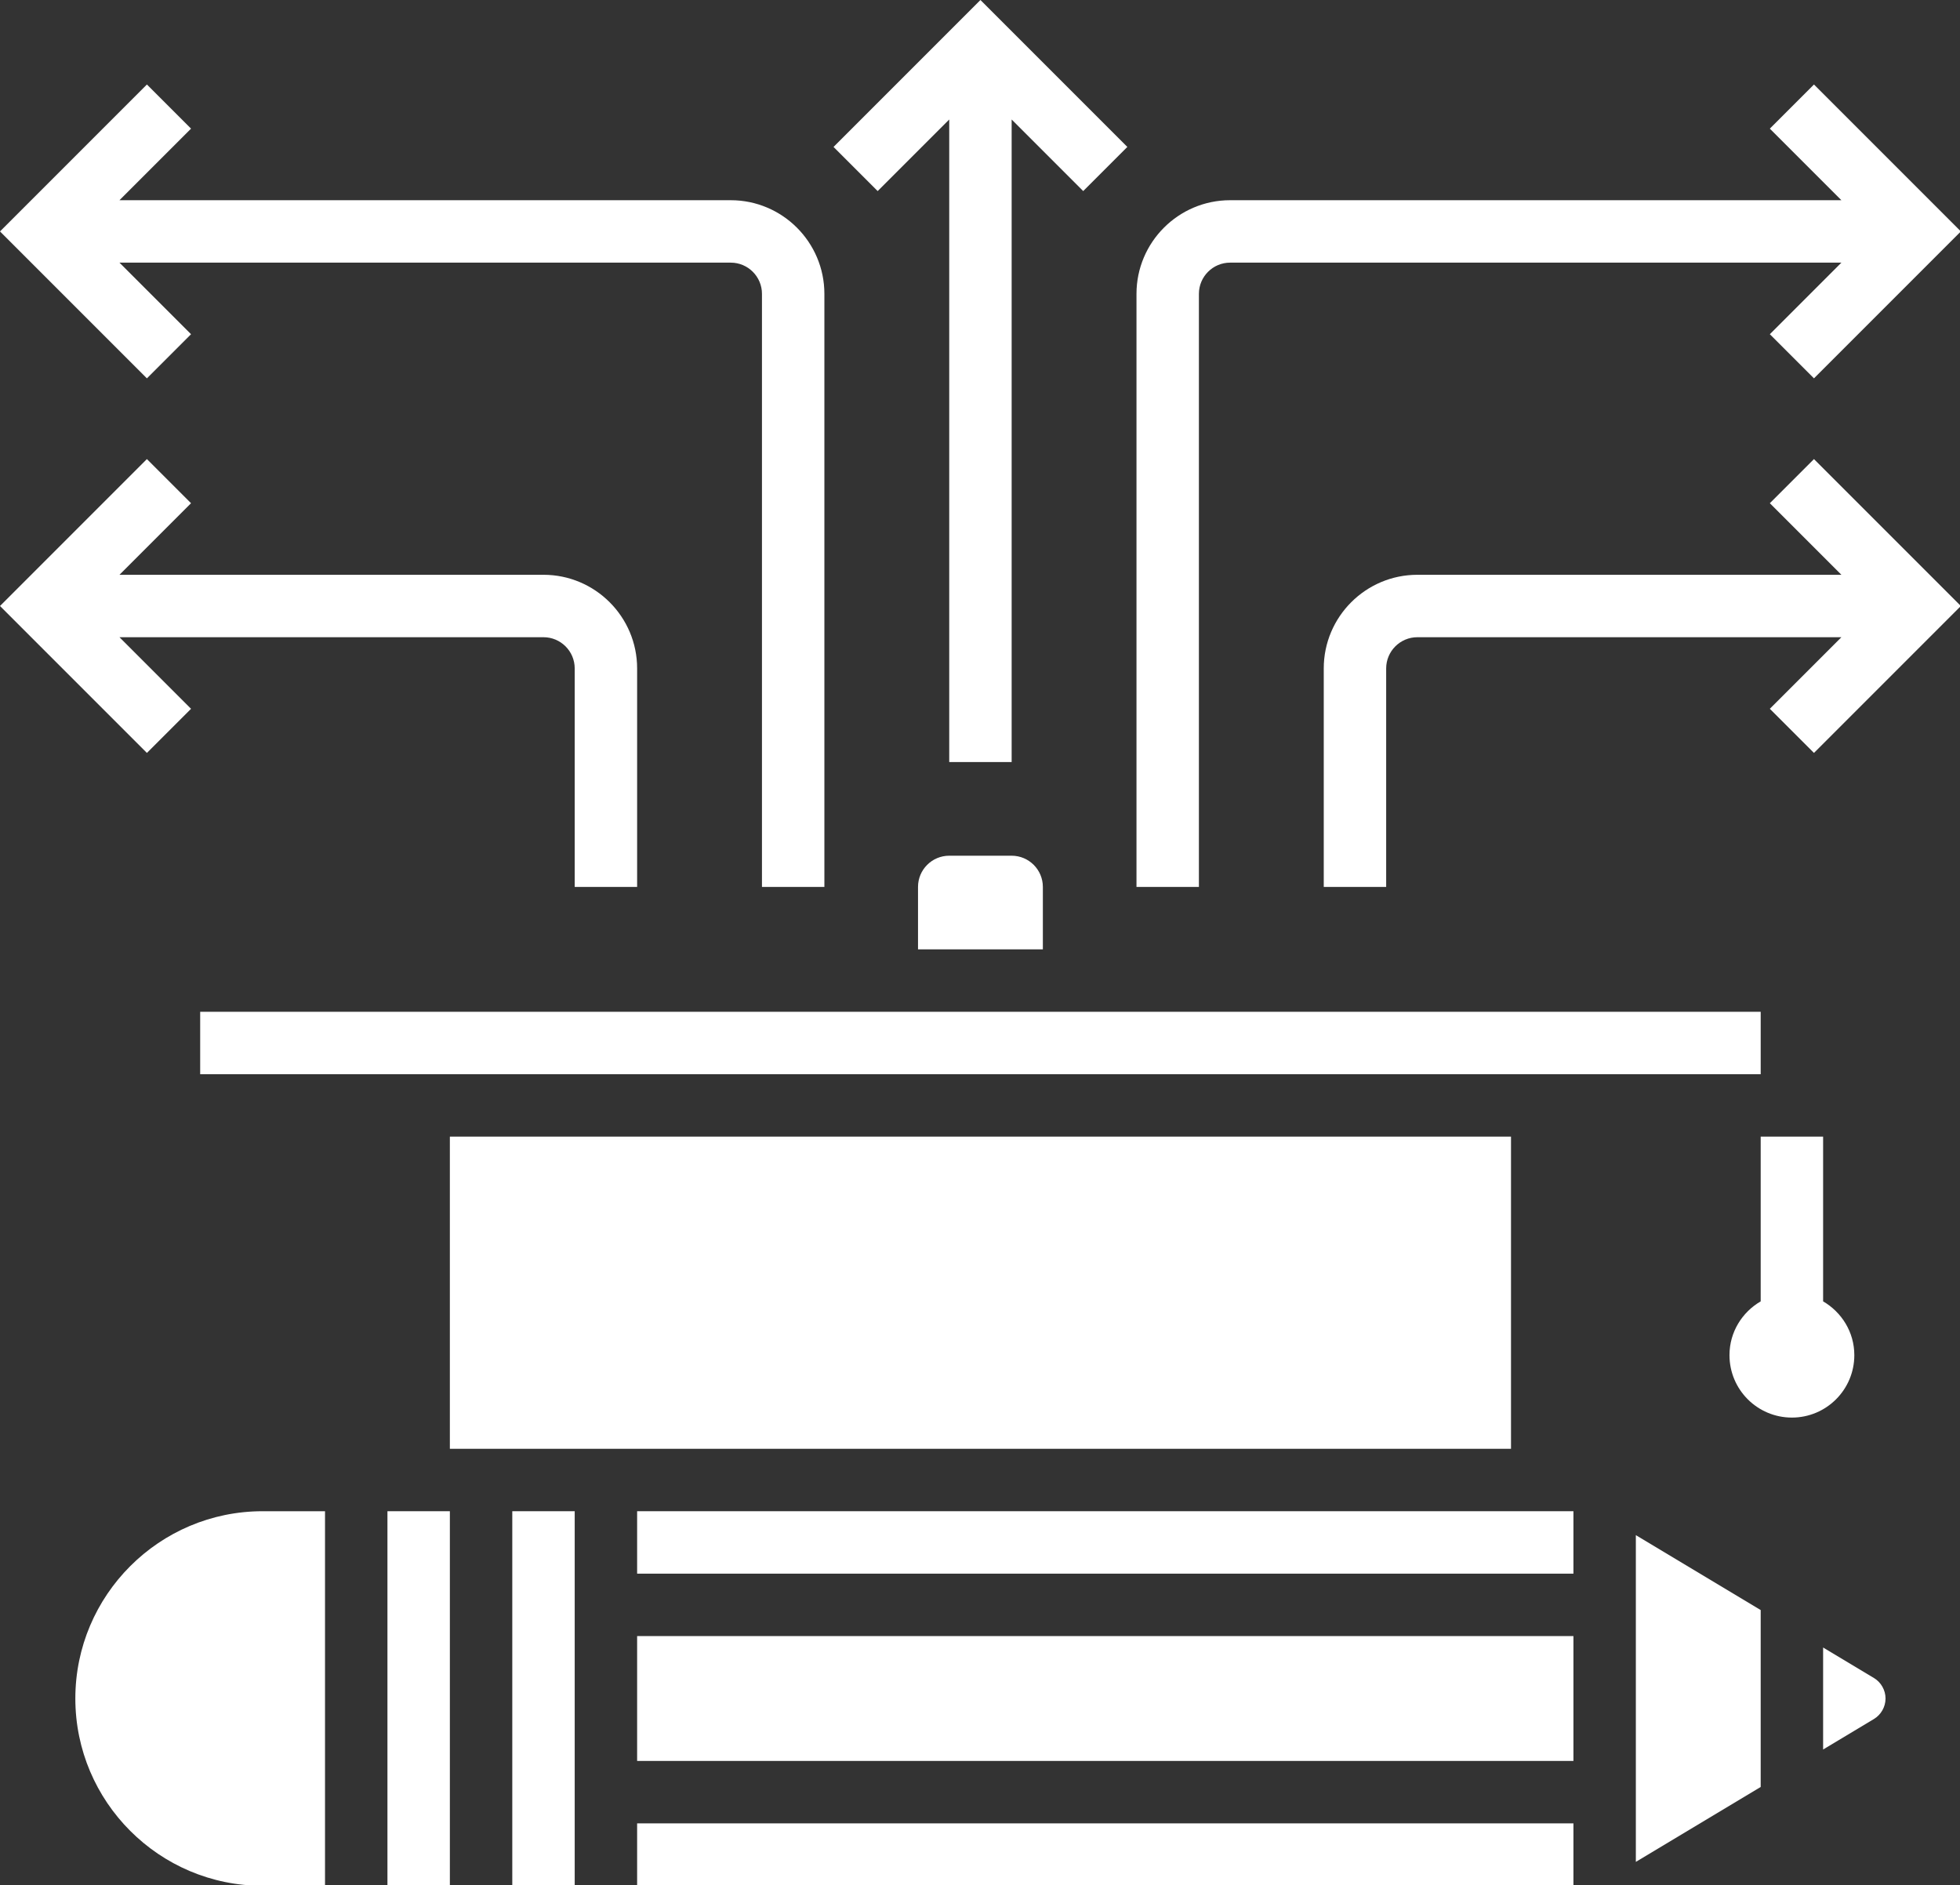
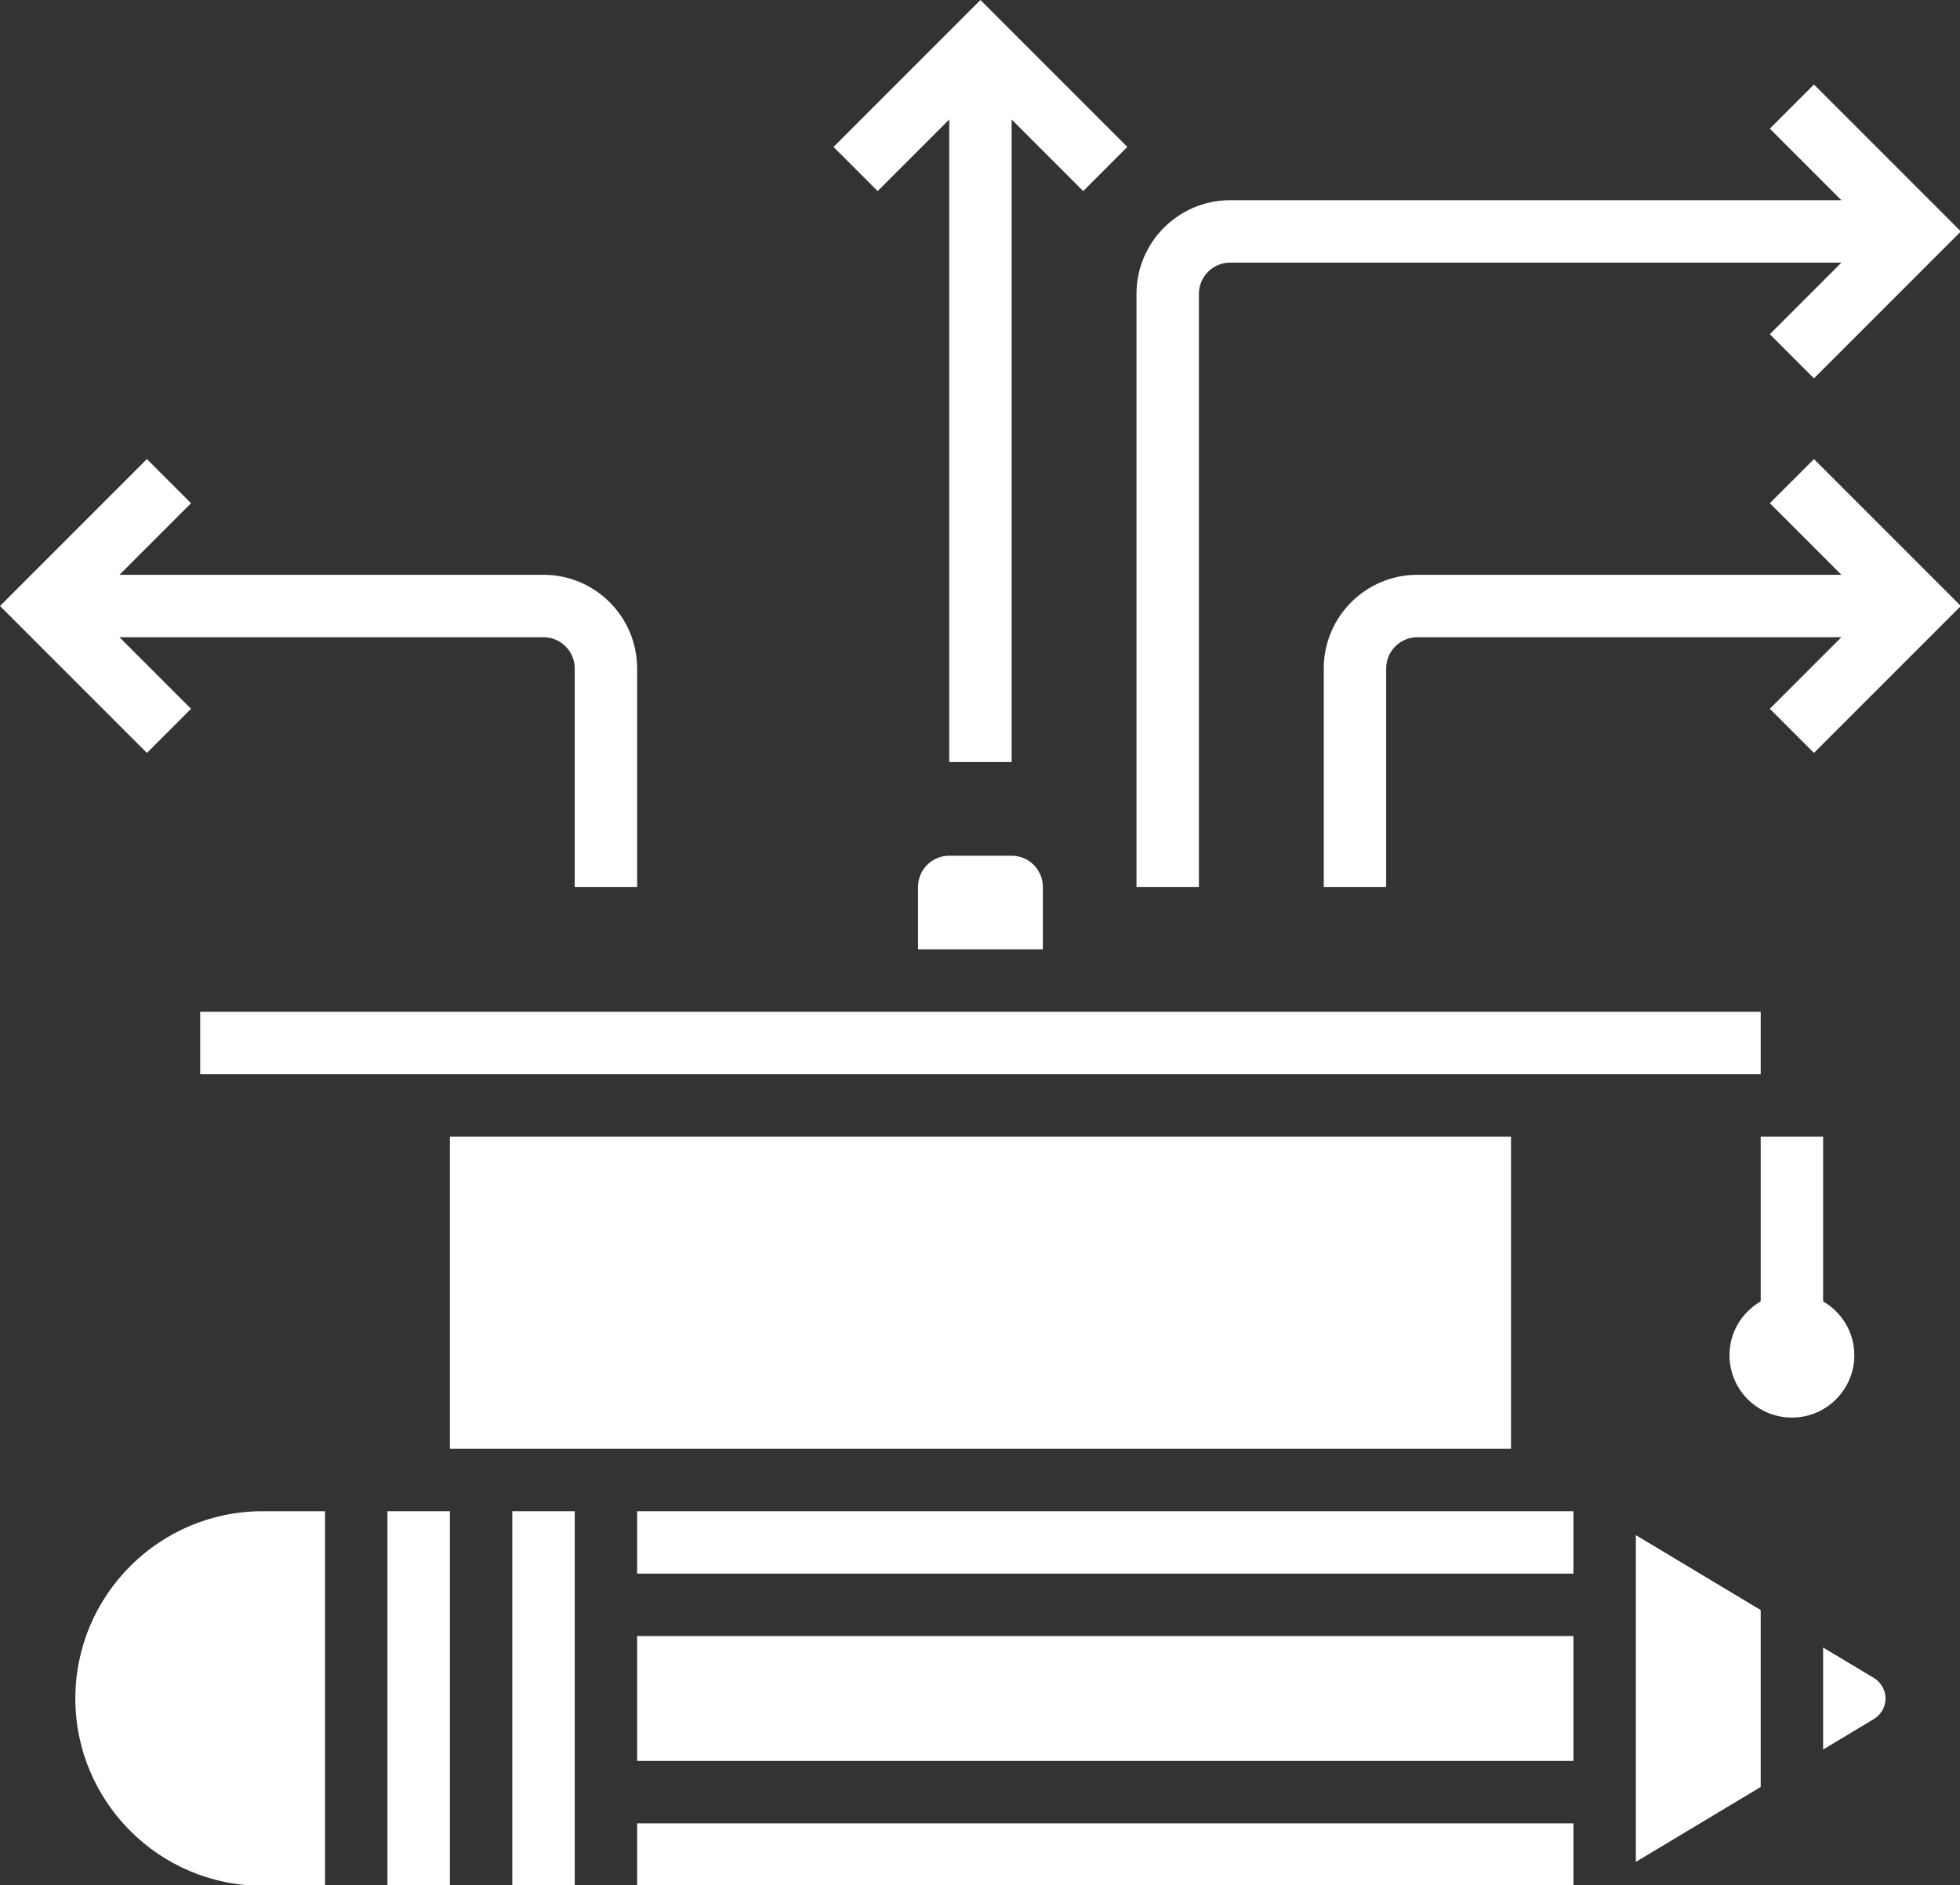
<svg xmlns="http://www.w3.org/2000/svg" fill="#ffffff" height="60.4" preserveAspectRatio="xMidYMid meet" version="1" viewBox="0.0 0.0 62.8 60.4" width="62.8" zoomAndPan="magnify">
  <rect x="0.0" y="0.0" width="62.8" height="60.4" fill="#333333" stroke="none" />
  <g id="change1_1">
    <path d="M59.414,43.414c0-0.738-0.405-1.376-1-1.723v-5.277h-2v5.277c-0.595,0.346-1,0.984-1,1.723c0,1.105,0.895,2,2,2 S59.414,44.519,59.414,43.414z" fill="inherit" />
    <path d="M32.414,27.414h-2c-0.552,0-1,0.448-1,1v2h4v-2C33.414,27.862,32.966,27.414,32.414,27.414z" fill="inherit" />
    <path d="M20.414 58.414H50.414V60.414H20.414z" fill="inherit" />
    <path d="M14.414 36.414H48.414V46.414H14.414z" fill="inherit" />
    <path d="M16.414 48.414H18.414V60.414H16.414z" fill="inherit" />
    <path d="M12.414 48.414H14.414V60.414H12.414z" fill="inherit" />
    <path d="M2.414,54.414c0,3.309,2.691,6,6,6h2v-12h-2C5.105,48.414,2.414,51.105,2.414,54.414z" fill="inherit" />
    <path d="M20.414 48.414H50.414V50.414H20.414z" fill="inherit" />
    <path d="M58.414,52.78v3.268l1.628-0.977c0.229-0.138,0.372-0.39,0.372-0.657s-0.143-0.52-0.372-0.657L58.414,52.78z" fill="inherit" />
    <path d="M6.414 32.414H56.414V34.414H6.414z" fill="inherit" />
    <path d="M20.414 52.414H50.414V56.414H20.414z" fill="inherit" />
    <path d="M52.414 59.648L56.414 57.248 56.414 51.58 52.414 49.18z" fill="inherit" />
    <path d="M30.414 3.828L30.414 24.414 32.414 24.414 32.414 3.828 34.707 6.121 36.121 4.707 31.414 0 26.707 4.707 28.121 6.121z" fill="inherit" />
-     <path d="M6.121,10.707L3.828,8.414h19.586c0.551,0,1,0.448,1,1v19h2v-19c0-1.654-1.346-3-3-3H3.828l2.293-2.293L4.707,2.707 L0,7.414l4.707,4.707L6.121,10.707z" fill="inherit" />
    <path d="M6.121,22.707l-2.293-2.293h13.586c0.551,0,1,0.448,1,1v7h2v-7c0-1.654-1.346-3-3-3H3.828l2.293-2.293l-1.414-1.414 L0,19.414l4.707,4.707L6.121,22.707z" fill="inherit" />
    <path d="M38.414,9.414c0-0.552,0.449-1,1-1H59l-2.293,2.293l1.414,1.414l4.707-4.707l-4.707-4.707l-1.414,1.414L59,6.414H39.414 c-1.654,0-3,1.346-3,3v19h2V9.414z" fill="inherit" />
    <path d="M56.707,16.121L59,18.414H45.414c-1.654,0-3,1.346-3,3v7h2v-7c0-0.552,0.449-1,1-1H59l-2.293,2.293l1.414,1.414 l4.707-4.707l-4.707-4.707L56.707,16.121z" fill="inherit" />
  </g>
</svg>